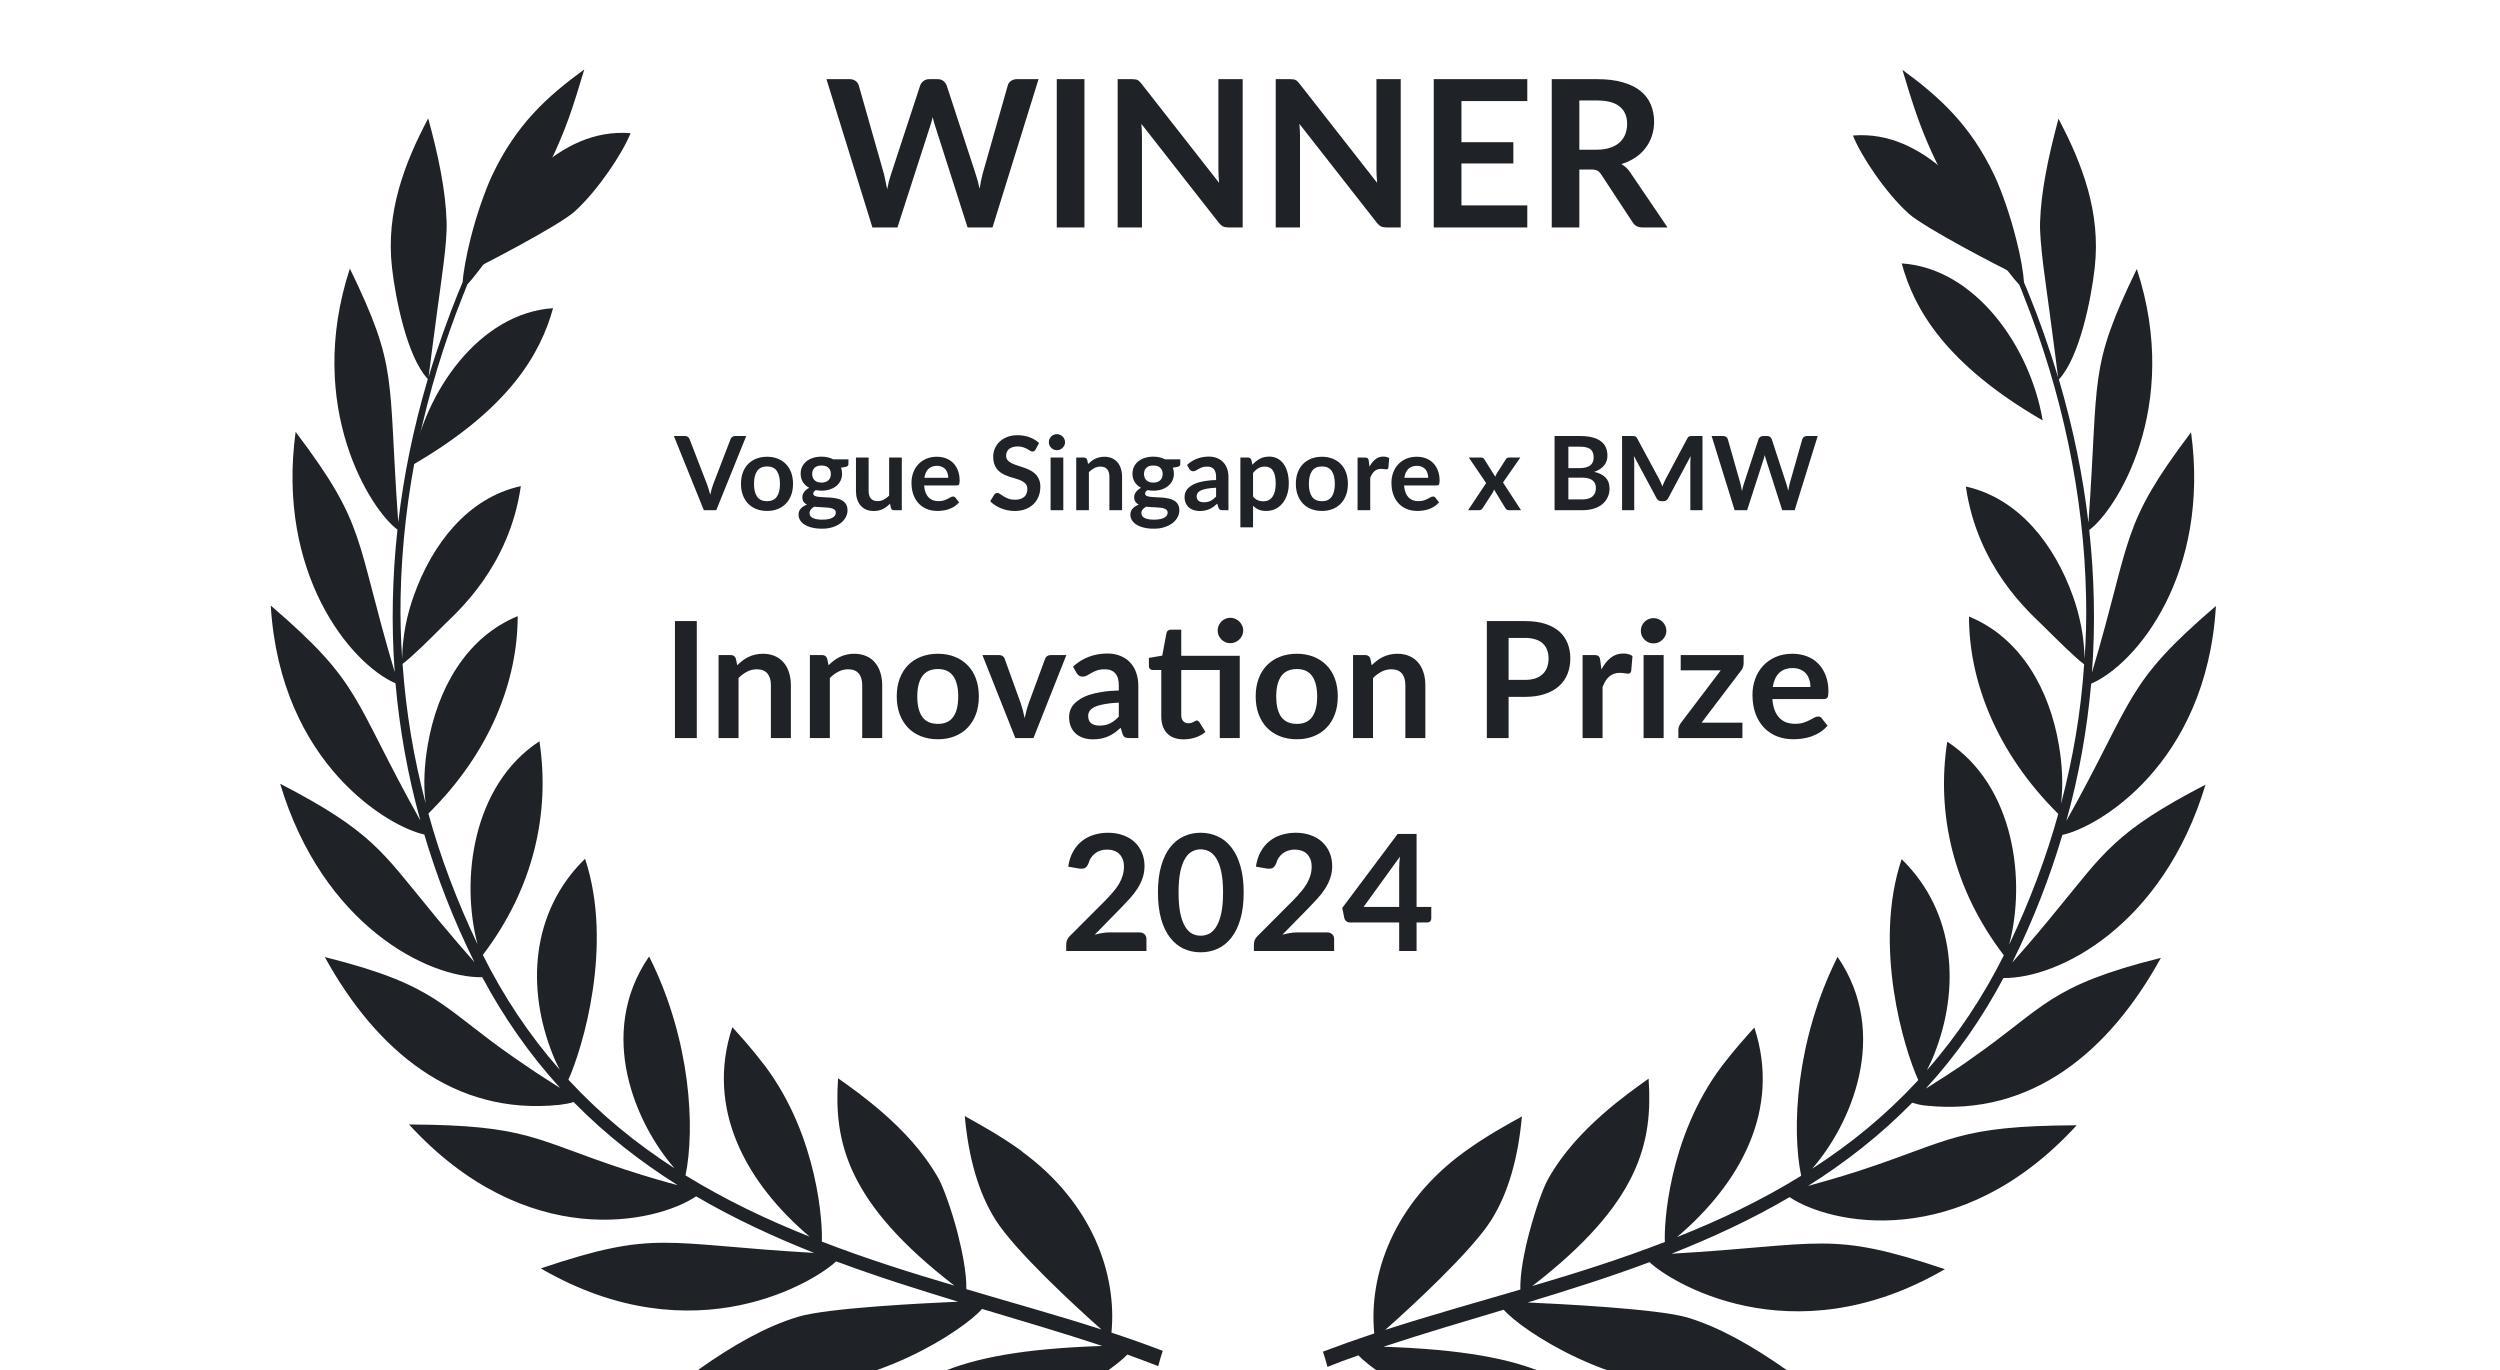
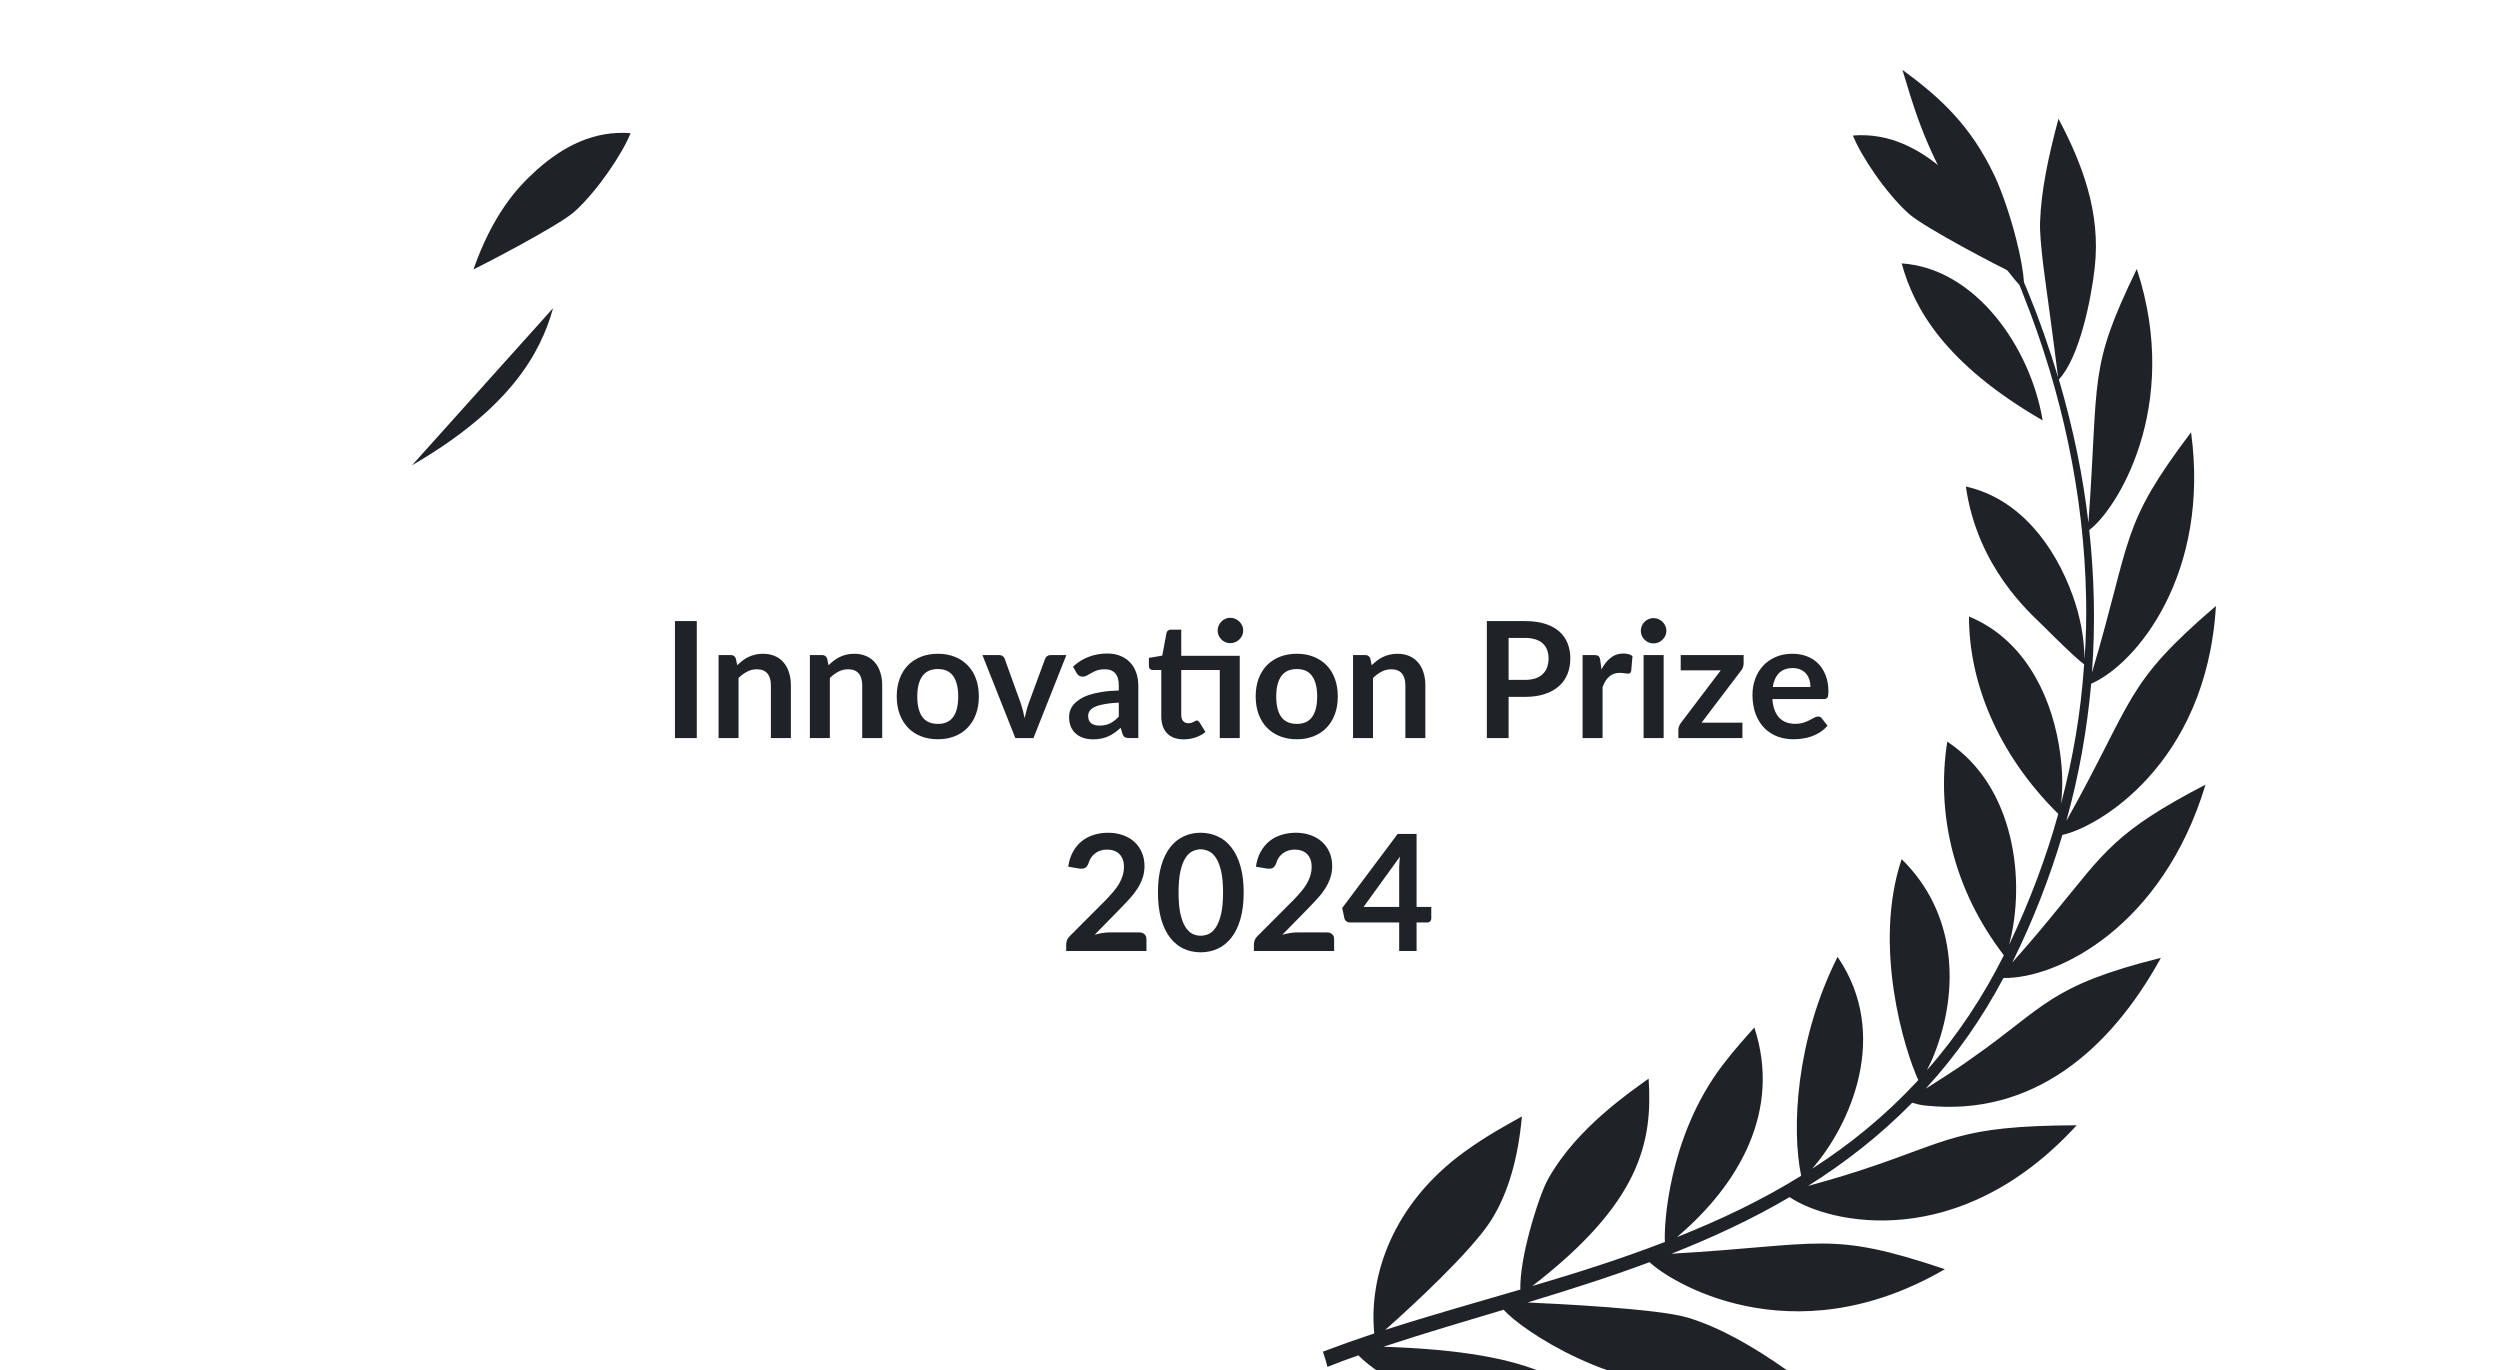
<svg xmlns="http://www.w3.org/2000/svg" width="270" height="148" viewBox="0 0 270 148" fill="none">
  <g clip-path="url(#clip0_19566_617)">
-     <path d="M110.413 124.362C107.918 122.564 105.612 121.338 104.195 120.534C104.597 124.975 105.655 128.803 107.516 131.742C109.609 135.063 116.081 141.047 118.957 143.585C114.114 142.02 109.546 140.773 104.364 139.229C104.407 137.537 103.941 135.189 103.37 132.969C102.715 130.537 101.911 128.295 101.361 127.28C99.712 124.362 97.512 122.099 95.503 120.322C93.494 118.546 91.675 117.277 90.512 116.452C90.046 123.325 91.442 129.881 103.074 138.848C98.21 137.41 93.515 135.93 88.756 134.09C88.862 132.335 88.397 122.818 82.623 115.12C81.206 113.259 79.916 111.842 79.091 110.933C76.151 119.836 80.656 127.809 87.445 133.561C82.708 131.679 78.308 129.564 74.036 126.942C75.073 121.93 74.65 112.35 70.103 103.298C64.35 111.673 68.707 121.443 72.852 126.18C68.707 123.495 64.984 120.47 61.537 116.77C61.495 116.727 61.431 116.664 61.389 116.6C62.891 113.28 66.296 102.114 63.187 92.746C57.307 98.477 56.842 106.767 59.697 113.893C59.93 114.507 60.205 115.035 60.459 115.543C57.138 111.779 54.346 107.549 52.147 103.129C57.603 95.981 59.443 87.839 58.259 80.057C50.984 84.815 49.736 95.072 51.576 101.987C49.376 97.356 47.557 92.597 46.267 87.86C52.993 81.22 55.911 73.459 55.911 66.543C50.265 68.87 47.219 74.516 46.204 80.416C45.844 82.489 45.696 84.752 45.971 86.761C44.681 81.854 43.856 76.99 43.476 71.703C44.512 70.921 46.267 69.187 47.98 67.474C49.313 66.141 55.002 61.256 56.25 52.501C50.476 53.77 46.669 58.803 44.702 64.302C43.962 66.353 43.455 68.721 43.433 71.153C43.285 68.891 43.222 66.691 43.264 64.534C43.476 53.347 45.887 42.202 50.011 31.882C50.201 31.395 50.349 31.015 50.476 30.718C51.111 30.042 52.105 28.709 53.204 27.25C54.642 25.305 56.25 23.105 57.117 21.688C60.839 15.619 62.045 10.945 63.102 7.498C59.041 10.459 55.742 13.462 53.141 18.96C52.38 20.589 51.449 23.253 50.836 25.706C50.349 27.631 50.032 29.428 49.968 30.465C49.842 30.782 49.651 31.205 49.44 31.734C48.446 34.208 47.24 37.507 46.288 40.721C46.415 39.77 46.754 36.936 47.198 33.743C47.431 31.987 47.706 30.105 47.917 28.392C48.129 26.679 48.276 25.093 48.234 23.93C48.129 20.652 47.388 16.951 46.246 12.785C43.666 17.649 41.657 22.957 42.334 28.879C42.693 32.157 43.962 38.564 46.204 40.933C44.597 46.41 43.603 51.38 43.01 56.413C41.868 40.468 43.053 39.876 37.786 29.006C32.859 44.042 40.134 55.187 42.926 57.196C42.376 62.144 42.249 67.516 42.63 72.591C38.252 57.873 39.669 56.9 31.928 46.643C29.855 61.87 37.786 71.64 42.714 73.797C43.158 78.767 44.026 83.694 45.4 88.622C37.934 75.277 39.203 73.945 29.242 65.401C30.279 82.616 42.186 89.383 45.823 90.123C47.198 94.755 48.996 99.407 51.237 103.912C50.222 102.77 48.826 101.141 47.325 99.344C47.008 98.963 46.69 98.582 46.373 98.18C41.34 92.09 40.176 89.764 30.257 84.646C34.847 99.936 46.204 105.625 52.083 105.54C54.367 109.812 57.18 113.872 60.48 117.489C60.353 117.425 60.247 117.341 60.099 117.256C59.465 116.854 58.745 116.389 57.963 115.881C57.202 115.353 56.356 114.803 55.51 114.211C47.557 108.691 47.261 106.407 35.079 103.362C40.642 113.471 49.017 120.492 60.374 119.329C60.67 119.286 60.945 119.244 61.22 119.202C61.474 119.159 61.706 119.096 61.939 119.011C65.429 122.564 69.193 125.483 73.19 127.999C72.366 127.788 69.87 127.09 67.565 126.328C57.667 123.093 57.138 121.507 44.174 121.443C56.863 135.295 70.885 132.102 75.178 129.205C79.303 131.615 83.511 133.561 87.931 135.316C71.499 134.365 70.927 132.779 58.407 136.987C75.115 146.694 88.333 138.15 90.3 136.226C94.657 137.854 99.035 139.229 103.476 140.582C100.156 140.73 89.391 141.238 86.197 142.211C82.75 143.247 79.197 145.256 75.432 147.921C77.399 148.492 80.445 149.316 83.85 149.591C93.938 150.395 104.174 143.585 106.056 141.365C110.011 142.549 114.77 143.945 119.042 145.362C101.975 145.933 98.062 149.359 92.542 155.174C94.424 155.428 97.343 155.809 100.515 155.682C109.038 155.343 119.782 148.428 121.749 146.292C122.934 146.715 124.033 147.138 125.091 147.54C125.239 146.99 125.387 146.419 125.577 145.89C123.695 145.171 121.834 144.516 120.036 143.924C120.649 137.685 118.027 129.924 110.307 124.319L110.413 124.362Z" fill="#1F2226" />
    <path d="M238.304 84.689C228.385 89.807 227.222 92.133 222.189 98.224C221.871 98.625 221.554 99.006 221.237 99.387C219.757 101.184 218.34 102.813 217.324 103.955C219.566 99.429 221.364 94.797 222.739 90.166C226.376 89.426 238.304 82.68 239.32 65.444C229.358 73.988 230.627 75.32 223.162 88.665C224.536 83.737 225.403 78.788 225.848 73.84C230.796 71.683 238.706 61.912 236.634 46.686C228.893 56.943 230.31 57.916 225.932 72.635C226.313 67.559 226.186 62.187 225.636 57.239C228.428 55.23 235.703 44.085 230.775 29.049C225.509 39.919 226.694 40.511 225.551 56.456C224.959 51.423 223.965 46.474 222.358 40.976C224.6 38.607 225.869 32.2 226.228 28.922C226.905 22.979 224.896 17.692 222.316 12.828C221.195 16.994 220.433 20.695 220.328 23.973C220.285 25.136 220.454 26.722 220.645 28.435C220.856 30.148 221.131 32.03 221.364 33.786C221.808 36.979 222.146 39.813 222.273 40.764C221.322 37.55 220.137 34.23 219.122 31.777C218.911 31.248 218.741 30.825 218.593 30.508C218.53 29.471 218.234 27.674 217.726 25.749C217.113 23.296 216.182 20.632 215.421 19.003C212.82 13.505 209.499 10.502 205.46 7.541C206.517 10.967 207.723 15.641 211.445 21.731C212.312 23.148 213.919 25.326 215.358 27.293C216.436 28.752 217.451 30.085 218.086 30.762C218.213 31.058 218.382 31.459 218.551 31.925C222.654 42.245 225.086 53.39 225.298 64.577C225.34 66.713 225.298 68.934 225.128 71.196C225.107 68.764 224.6 66.396 223.86 64.344C221.893 58.867 218.086 53.834 212.312 52.544C213.56 61.299 219.249 66.184 220.581 67.517C222.316 69.23 224.05 70.964 225.086 71.746C224.727 77.033 223.881 81.897 222.591 86.804C222.844 84.773 222.717 82.532 222.358 80.459C221.364 74.559 218.297 68.891 212.65 66.586C212.65 73.501 215.59 81.263 222.294 87.903C220.983 92.64 219.186 97.399 216.986 102.03C218.826 95.115 217.578 84.858 210.303 80.1C209.097 87.882 210.958 96.045 216.415 103.172C214.194 107.613 211.424 111.822 208.103 115.586C208.357 115.078 208.632 114.55 208.865 113.936C211.72 106.81 211.233 98.498 205.375 92.788C202.245 102.157 205.65 113.323 207.173 116.643C207.13 116.686 207.067 116.749 207.025 116.813C203.577 120.513 199.876 123.538 195.71 126.223C199.855 121.486 204.191 111.716 198.459 103.341C193.912 112.393 193.489 121.973 194.525 126.985C190.253 129.628 185.854 131.722 181.117 133.604C187.906 127.852 192.389 119.879 189.471 110.976C188.646 111.885 187.356 113.302 185.939 115.163C180.165 122.861 179.7 132.356 179.806 134.133C175.047 135.973 170.352 137.453 165.487 138.891C177.12 129.924 178.515 123.368 178.05 116.495C176.908 117.32 175.068 118.589 173.059 120.365C171.05 122.142 168.85 124.405 167.201 127.323C166.63 128.338 165.847 130.58 165.191 133.012C164.599 135.211 164.155 137.58 164.197 139.272C159.016 140.794 154.448 142.063 149.604 143.628C152.481 141.09 158.952 135.106 161.046 131.785C162.907 128.846 163.965 125.018 164.367 120.577C162.928 121.381 160.623 122.607 158.149 124.405C150.429 130.009 147.807 137.77 148.42 144.009C146.643 144.601 144.782 145.257 142.879 145.976C143.069 146.525 143.217 147.075 143.365 147.625C144.423 147.202 145.523 146.779 146.707 146.377C148.674 148.513 159.439 155.429 167.941 155.767C171.113 155.894 174.032 155.513 175.914 155.26C170.394 149.444 166.482 146.018 149.414 145.447C153.686 144.03 158.445 142.634 162.4 141.45C164.303 143.67 174.539 150.48 184.606 149.676C188.011 149.423 191.057 148.577 193.024 148.006C189.238 145.341 185.685 143.332 182.259 142.296C179.065 141.344 168.3 140.816 164.98 140.667C169.421 139.314 173.799 137.939 178.156 136.311C180.102 138.235 193.341 146.779 210.049 137.072C197.508 132.864 196.936 134.45 180.525 135.402C184.945 133.646 189.175 131.701 193.278 129.29C197.571 132.187 211.593 135.38 224.283 121.529C211.297 121.592 210.789 123.178 200.891 126.414C198.586 127.175 196.069 127.852 195.266 128.084C199.263 125.568 203.027 122.649 206.517 119.097C206.729 119.16 206.982 119.223 207.236 119.287C207.49 119.35 207.786 119.393 208.082 119.414C219.418 120.577 227.814 113.577 233.377 103.447C221.195 106.492 220.899 108.755 212.946 114.296C212.122 114.909 211.255 115.459 210.493 115.967C209.711 116.474 208.992 116.939 208.357 117.341C208.23 117.426 208.103 117.489 207.976 117.574C211.297 113.958 214.11 109.897 216.373 105.625C222.252 105.71 233.588 100.042 238.199 84.731L238.304 84.689Z" fill="#1F2226" />
-     <path d="M44.504 50.244C55.057 44.132 58.378 38.168 59.731 33.283C51.779 33.812 45.836 42.313 44.504 50.244Z" fill="#1F2226" />
+     <path d="M44.504 50.244C55.057 44.132 58.378 38.168 59.731 33.283Z" fill="#1F2226" />
    <path d="M68.073 14.38C64.203 14.084 60.883 15.754 57.964 18.355C56.864 19.349 55.701 20.512 54.538 22.204C53.375 23.896 52.19 26.074 51.133 29.099C51.852 28.76 60.291 24.425 62.067 22.839C64.541 20.597 67.227 16.579 68.094 14.401L68.073 14.38Z" fill="#1F2226" />
    <path d="M220.61 45.408C219.278 37.456 213.335 28.976 205.383 28.447C206.715 33.332 210.057 39.296 220.61 45.408Z" fill="#1F2226" />
    <path d="M210.227 18.614C207.308 16.012 203.988 14.32 200.117 14.638C200.984 16.837 203.67 20.855 206.145 23.076C207.921 24.662 216.339 28.997 217.079 29.336C216.021 26.333 214.837 24.133 213.674 22.441C212.49 20.75 211.347 19.586 210.248 18.592L210.227 18.614Z" fill="#1F2226" />
-     <path d="M112.164 8.548L107.191 24.564H104.499L100.999 13.621C100.903 13.355 100.814 13.03 100.733 12.646C100.689 12.831 100.644 13.004 100.6 13.167C100.556 13.329 100.508 13.48 100.456 13.621L96.922 24.564H94.22L89.257 8.548H91.75C92.008 8.548 92.222 8.61 92.392 8.736C92.569 8.854 92.688 9.017 92.747 9.223L95.472 18.805C95.531 19.041 95.586 19.299 95.638 19.58C95.697 19.853 95.756 20.141 95.815 20.444C95.874 20.134 95.937 19.842 96.003 19.569C96.077 19.296 96.155 19.041 96.236 18.805L99.382 9.223C99.441 9.054 99.555 8.898 99.725 8.758C99.902 8.618 100.116 8.548 100.367 8.548H101.242C101.501 8.548 101.711 8.61 101.874 8.736C102.036 8.862 102.158 9.024 102.239 9.223L105.374 18.805C105.529 19.262 105.669 19.79 105.795 20.389C105.891 19.805 105.998 19.277 106.116 18.805L108.841 9.223C108.885 9.039 108.996 8.88 109.173 8.747C109.358 8.614 109.576 8.548 109.827 8.548H112.164ZM117.121 24.564H114.131V8.548H117.121V24.564ZM134.21 8.548V24.564H132.681C132.445 24.564 132.246 24.527 132.083 24.454C131.928 24.372 131.777 24.239 131.629 24.055L123.266 13.377C123.31 13.864 123.333 14.315 123.333 14.728V24.564H120.707V8.548H122.269C122.395 8.548 122.502 8.555 122.59 8.57C122.686 8.577 122.768 8.599 122.834 8.636C122.908 8.666 122.978 8.714 123.045 8.78C123.111 8.839 123.185 8.921 123.266 9.024L131.662 19.746C131.64 19.488 131.622 19.233 131.607 18.982C131.592 18.731 131.585 18.498 131.585 18.284V8.548H134.21ZM151.279 8.548V24.564H149.75C149.514 24.564 149.315 24.527 149.152 24.454C148.997 24.372 148.846 24.239 148.698 24.055L140.335 13.377C140.38 13.864 140.402 14.315 140.402 14.728V24.564H137.777V8.548H139.338C139.464 8.548 139.571 8.555 139.66 8.57C139.756 8.577 139.837 8.599 139.903 8.636C139.977 8.666 140.047 8.714 140.114 8.78C140.18 8.839 140.254 8.921 140.335 9.024L148.731 19.746C148.709 19.488 148.691 19.233 148.676 18.982C148.661 18.731 148.654 18.498 148.654 18.284V8.548H151.279ZM157.837 10.918V15.36H163.441V17.653H157.837V22.183H164.948V24.564H154.846V8.548H164.948V10.918H157.837ZM172.429 16.168C172.99 16.168 173.477 16.098 173.891 15.958C174.312 15.818 174.655 15.626 174.921 15.382C175.194 15.131 175.397 14.835 175.53 14.496C175.663 14.156 175.73 13.783 175.73 13.377C175.73 12.565 175.46 11.941 174.921 11.505C174.389 11.069 173.573 10.852 172.473 10.852H170.568V16.168H172.429ZM180.094 24.564H177.402C176.893 24.564 176.523 24.365 176.295 23.966L172.927 18.838C172.802 18.646 172.661 18.509 172.506 18.428C172.359 18.347 172.137 18.306 171.842 18.306H170.568V24.564H167.588V8.548H172.473C173.559 8.548 174.489 8.662 175.264 8.891C176.047 9.113 176.686 9.426 177.181 9.833C177.683 10.239 178.052 10.726 178.288 11.295C178.525 11.856 178.643 12.476 178.643 13.156C178.643 13.695 178.562 14.204 178.399 14.684C178.244 15.164 178.015 15.6 177.712 15.991C177.417 16.383 177.048 16.726 176.605 17.021C176.169 17.317 175.671 17.549 175.109 17.719C175.301 17.83 175.479 17.963 175.641 18.118C175.803 18.266 175.951 18.443 176.084 18.649L180.094 24.564Z" fill="#1F2226" />
-     <path d="M80.593 47.091L77.359 55.1H76.013L72.779 47.091H73.975C74.104 47.091 74.21 47.123 74.291 47.185C74.372 47.248 74.433 47.329 74.474 47.429L76.362 52.314C76.425 52.473 76.484 52.648 76.539 52.84C76.599 53.028 76.654 53.226 76.706 53.433C76.75 53.226 76.798 53.028 76.85 52.84C76.901 52.648 76.959 52.473 77.021 52.314L78.899 47.429C78.928 47.344 78.986 47.267 79.07 47.197C79.159 47.126 79.266 47.091 79.392 47.091H80.593ZM82.845 49.329C83.266 49.329 83.648 49.397 83.991 49.534C84.338 49.67 84.633 49.864 84.877 50.115C85.124 50.366 85.315 50.673 85.448 51.035C85.581 51.396 85.647 51.801 85.647 52.247C85.647 52.698 85.581 53.104 85.448 53.466C85.315 53.828 85.124 54.136 84.877 54.391C84.633 54.645 84.338 54.841 83.991 54.978C83.648 55.114 83.266 55.183 82.845 55.183C82.42 55.183 82.034 55.114 81.687 54.978C81.34 54.841 81.043 54.645 80.795 54.391C80.552 54.136 80.362 53.828 80.225 53.466C80.092 53.104 80.026 52.698 80.026 52.247C80.026 51.801 80.092 51.396 80.225 51.035C80.362 50.673 80.552 50.366 80.795 50.115C81.043 49.864 81.34 49.67 81.687 49.534C82.034 49.397 82.42 49.329 82.845 49.329ZM82.845 54.13C83.317 54.13 83.666 53.972 83.891 53.654C84.12 53.337 84.235 52.871 84.235 52.258C84.235 51.646 84.12 51.178 83.891 50.857C83.666 50.536 83.317 50.375 82.845 50.375C82.365 50.375 82.008 50.538 81.776 50.863C81.547 51.184 81.432 51.649 81.432 52.258C81.432 52.868 81.547 53.333 81.776 53.654C82.008 53.972 82.365 54.13 82.845 54.13ZM88.724 52.12C88.894 52.12 89.042 52.098 89.167 52.053C89.293 52.005 89.396 51.941 89.477 51.86C89.562 51.779 89.625 51.681 89.666 51.566C89.71 51.452 89.732 51.326 89.732 51.19C89.732 50.909 89.647 50.687 89.477 50.525C89.311 50.359 89.06 50.276 88.724 50.276C88.388 50.276 88.135 50.359 87.965 50.525C87.799 50.687 87.716 50.909 87.716 51.19C87.716 51.322 87.737 51.446 87.777 51.561C87.821 51.675 87.884 51.775 87.965 51.86C88.05 51.941 88.156 52.005 88.281 52.053C88.41 52.098 88.558 52.12 88.724 52.12ZM90.269 55.354C90.269 55.244 90.236 55.153 90.17 55.083C90.103 55.013 90.013 54.959 89.898 54.922C89.784 54.882 89.649 54.852 89.494 54.834C89.343 54.815 89.18 54.802 89.007 54.795C88.837 54.784 88.66 54.775 88.475 54.767C88.294 54.76 88.117 54.745 87.943 54.723C87.792 54.808 87.668 54.908 87.572 55.022C87.48 55.136 87.434 55.27 87.434 55.421C87.434 55.52 87.458 55.613 87.506 55.698C87.558 55.786 87.637 55.862 87.744 55.925C87.855 55.988 87.997 56.036 88.17 56.069C88.344 56.106 88.556 56.124 88.807 56.124C89.062 56.124 89.282 56.104 89.466 56.063C89.651 56.026 89.802 55.973 89.921 55.903C90.042 55.836 90.131 55.755 90.186 55.659C90.242 55.567 90.269 55.465 90.269 55.354ZM91.632 49.611V50.121C91.632 50.283 91.534 50.383 91.338 50.42L90.829 50.514C90.906 50.71 90.945 50.924 90.945 51.156C90.945 51.437 90.888 51.692 90.773 51.921C90.663 52.146 90.507 52.338 90.308 52.497C90.109 52.655 89.873 52.779 89.599 52.868C89.33 52.953 89.038 52.995 88.724 52.995C88.613 52.995 88.506 52.989 88.403 52.978C88.3 52.967 88.198 52.953 88.098 52.934C87.921 53.041 87.832 53.161 87.832 53.294C87.832 53.409 87.884 53.493 87.988 53.549C88.095 53.601 88.235 53.638 88.409 53.66C88.582 53.682 88.78 53.697 89.001 53.704C89.223 53.708 89.45 53.719 89.682 53.737C89.915 53.756 90.142 53.789 90.364 53.837C90.585 53.881 90.783 53.953 90.956 54.053C91.13 54.153 91.268 54.289 91.371 54.463C91.479 54.633 91.532 54.852 91.532 55.122C91.532 55.373 91.469 55.617 91.344 55.853C91.222 56.089 91.043 56.3 90.807 56.484C90.574 56.669 90.286 56.816 89.943 56.927C89.603 57.042 89.215 57.099 88.78 57.099C88.351 57.099 87.978 57.056 87.661 56.972C87.343 56.89 87.079 56.78 86.869 56.639C86.658 56.503 86.501 56.344 86.398 56.163C86.295 55.982 86.243 55.794 86.243 55.598C86.243 55.332 86.322 55.111 86.481 54.934C86.644 54.752 86.865 54.608 87.146 54.502C86.994 54.424 86.874 54.321 86.786 54.191C86.697 54.062 86.653 53.892 86.653 53.682C86.653 53.597 86.668 53.51 86.697 53.422C86.73 53.329 86.777 53.239 86.836 53.15C86.898 53.062 86.976 52.978 87.068 52.901C87.16 52.82 87.269 52.748 87.395 52.685C87.107 52.53 86.88 52.323 86.714 52.065C86.551 51.806 86.47 51.503 86.47 51.156C86.47 50.876 86.525 50.623 86.636 50.398C86.751 50.169 86.908 49.975 87.107 49.816C87.31 49.654 87.548 49.53 87.821 49.445C88.098 49.36 88.399 49.318 88.724 49.318C88.968 49.318 89.197 49.343 89.411 49.395C89.625 49.443 89.821 49.515 89.998 49.611H91.632ZM97.395 49.417V55.1H96.559C96.378 55.1 96.263 55.017 96.216 54.85L96.121 54.396C95.889 54.633 95.632 54.825 95.352 54.972C95.071 55.116 94.74 55.188 94.36 55.188C94.05 55.188 93.775 55.136 93.535 55.033C93.299 54.926 93.099 54.776 92.937 54.584C92.774 54.393 92.651 54.166 92.566 53.903C92.485 53.638 92.444 53.346 92.444 53.028V49.417H93.812V53.028C93.812 53.375 93.891 53.645 94.05 53.837C94.213 54.025 94.454 54.119 94.776 54.119C95.012 54.119 95.233 54.068 95.44 53.964C95.647 53.857 95.843 53.711 96.027 53.527V49.417H97.395ZM102.412 51.605C102.412 51.428 102.387 51.262 102.335 51.106C102.287 50.948 102.213 50.809 102.113 50.691C102.014 50.573 101.886 50.481 101.731 50.414C101.58 50.344 101.403 50.309 101.199 50.309C100.804 50.309 100.492 50.422 100.264 50.647C100.038 50.872 99.894 51.191 99.832 51.605H102.412ZM99.804 52.43C99.826 52.722 99.878 52.975 99.959 53.189C100.04 53.399 100.147 53.575 100.28 53.715C100.413 53.852 100.57 53.955 100.751 54.025C100.935 54.092 101.139 54.125 101.36 54.125C101.582 54.125 101.772 54.099 101.931 54.047C102.093 53.996 102.233 53.938 102.351 53.876C102.473 53.813 102.579 53.756 102.667 53.704C102.759 53.652 102.848 53.626 102.933 53.626C103.047 53.626 103.132 53.669 103.188 53.754L103.581 54.252C103.43 54.429 103.26 54.579 103.071 54.701C102.883 54.819 102.686 54.915 102.479 54.989C102.276 55.059 102.067 55.109 101.853 55.138C101.643 55.168 101.438 55.183 101.238 55.183C100.843 55.183 100.476 55.118 100.136 54.989C99.796 54.856 99.501 54.662 99.25 54.407C98.999 54.149 98.801 53.831 98.657 53.455C98.513 53.074 98.441 52.635 98.441 52.137C98.441 51.749 98.504 51.385 98.63 51.046C98.755 50.702 98.934 50.405 99.167 50.154C99.403 49.899 99.689 49.698 100.025 49.55C100.365 49.403 100.747 49.329 101.172 49.329C101.53 49.329 101.86 49.386 102.163 49.5C102.466 49.615 102.726 49.783 102.944 50.004C103.162 50.222 103.332 50.492 103.454 50.813C103.579 51.13 103.642 51.494 103.642 51.904C103.642 52.111 103.62 52.251 103.575 52.325C103.531 52.395 103.446 52.43 103.321 52.43H99.804ZM111.842 48.548C111.798 48.625 111.75 48.683 111.698 48.719C111.65 48.753 111.589 48.769 111.516 48.769C111.438 48.769 111.353 48.742 111.261 48.686C111.172 48.627 111.065 48.563 110.94 48.492C110.814 48.422 110.666 48.359 110.497 48.304C110.33 48.245 110.133 48.215 109.904 48.215C109.697 48.215 109.516 48.241 109.361 48.293C109.206 48.341 109.075 48.409 108.968 48.498C108.865 48.587 108.787 48.694 108.735 48.819C108.684 48.941 108.658 49.076 108.658 49.224C108.658 49.412 108.71 49.569 108.813 49.694C108.92 49.82 109.06 49.927 109.234 50.015C109.407 50.104 109.605 50.183 109.826 50.254C110.048 50.324 110.275 50.399 110.508 50.481C110.74 50.558 110.967 50.651 111.189 50.758C111.41 50.861 111.608 50.994 111.781 51.156C111.955 51.315 112.093 51.511 112.197 51.743C112.304 51.976 112.357 52.258 112.357 52.591C112.357 52.953 112.295 53.292 112.169 53.61C112.047 53.924 111.866 54.199 111.626 54.435C111.39 54.668 111.1 54.852 110.757 54.989C110.413 55.122 110.02 55.188 109.577 55.188C109.322 55.188 109.071 55.162 108.824 55.111C108.577 55.063 108.338 54.992 108.11 54.9C107.884 54.808 107.672 54.697 107.473 54.568C107.273 54.439 107.096 54.295 106.941 54.136L107.378 53.422C107.415 53.37 107.463 53.327 107.522 53.294C107.582 53.257 107.644 53.239 107.711 53.239C107.803 53.239 107.903 53.278 108.01 53.355C108.117 53.429 108.244 53.512 108.392 53.604C108.54 53.697 108.711 53.782 108.907 53.859C109.106 53.933 109.345 53.97 109.622 53.97C110.046 53.97 110.375 53.87 110.607 53.671C110.84 53.468 110.956 53.178 110.956 52.801C110.956 52.591 110.903 52.419 110.796 52.286C110.692 52.153 110.554 52.042 110.38 51.954C110.207 51.861 110.009 51.784 109.788 51.721C109.566 51.658 109.341 51.59 109.112 51.516C108.883 51.443 108.658 51.354 108.436 51.251C108.215 51.147 108.017 51.012 107.844 50.846C107.67 50.68 107.53 50.473 107.423 50.226C107.319 49.975 107.268 49.666 107.268 49.301C107.268 49.009 107.325 48.725 107.439 48.448C107.558 48.171 107.727 47.926 107.949 47.712C108.17 47.497 108.444 47.326 108.769 47.197C109.094 47.067 109.466 47.003 109.887 47.003C110.36 47.003 110.796 47.077 111.194 47.224C111.593 47.372 111.933 47.579 112.213 47.844L111.842 48.548ZM114.837 49.417V55.1H113.464V49.417H114.837ZM115.025 47.761C115.025 47.88 115.001 47.99 114.953 48.094C114.906 48.197 114.841 48.288 114.76 48.365C114.682 48.443 114.59 48.505 114.483 48.553C114.376 48.598 114.261 48.62 114.139 48.62C114.021 48.62 113.909 48.598 113.802 48.553C113.698 48.505 113.608 48.443 113.53 48.365C113.453 48.288 113.39 48.197 113.342 48.094C113.298 47.99 113.275 47.88 113.275 47.761C113.275 47.639 113.298 47.525 113.342 47.418C113.39 47.311 113.453 47.219 113.53 47.141C113.608 47.063 113.698 47.003 113.802 46.958C113.909 46.91 114.021 46.886 114.139 46.886C114.261 46.886 114.376 46.91 114.483 46.958C114.59 47.003 114.682 47.063 114.76 47.141C114.841 47.219 114.906 47.311 114.953 47.418C115.001 47.525 115.025 47.639 115.025 47.761ZM117.511 50.115C117.626 50.001 117.746 49.895 117.871 49.8C118 49.7 118.135 49.617 118.275 49.55C118.419 49.48 118.573 49.426 118.735 49.39C118.898 49.349 119.075 49.329 119.267 49.329C119.577 49.329 119.852 49.382 120.092 49.489C120.332 49.593 120.531 49.74 120.69 49.932C120.853 50.121 120.974 50.348 121.056 50.614C121.141 50.876 121.183 51.166 121.183 51.483V55.1H119.815V51.483C119.815 51.136 119.736 50.868 119.577 50.68C119.418 50.488 119.176 50.392 118.851 50.392C118.615 50.392 118.394 50.446 118.187 50.553C117.98 50.66 117.784 50.806 117.6 50.99V55.1H116.232V49.417H117.068C117.245 49.417 117.362 49.5 117.417 49.666L117.511 50.115ZM124.561 52.12C124.731 52.12 124.878 52.098 125.004 52.053C125.129 52.005 125.233 51.941 125.314 51.86C125.399 51.779 125.462 51.681 125.502 51.566C125.547 51.452 125.569 51.326 125.569 51.19C125.569 50.909 125.484 50.687 125.314 50.525C125.148 50.359 124.897 50.276 124.561 50.276C124.225 50.276 123.972 50.359 123.802 50.525C123.636 50.687 123.553 50.909 123.553 51.19C123.553 51.322 123.573 51.446 123.614 51.561C123.658 51.675 123.721 51.775 123.802 51.86C123.887 51.941 123.992 52.005 124.118 52.053C124.247 52.098 124.395 52.12 124.561 52.12ZM126.106 55.354C126.106 55.244 126.073 55.153 126.006 55.083C125.94 55.013 125.849 54.959 125.735 54.922C125.621 54.882 125.486 54.852 125.331 54.834C125.179 54.815 125.017 54.802 124.843 54.795C124.674 54.784 124.496 54.775 124.312 54.767C124.131 54.76 123.954 54.745 123.78 54.723C123.629 54.808 123.505 54.908 123.409 55.022C123.317 55.136 123.27 55.27 123.27 55.421C123.27 55.52 123.294 55.613 123.342 55.698C123.394 55.786 123.474 55.862 123.581 55.925C123.691 55.988 123.834 56.036 124.007 56.069C124.181 56.106 124.393 56.124 124.644 56.124C124.899 56.124 125.118 56.104 125.303 56.063C125.488 56.026 125.639 55.973 125.757 55.903C125.879 55.836 125.968 55.755 126.023 55.659C126.078 55.567 126.106 55.465 126.106 55.354ZM127.469 49.611V50.121C127.469 50.283 127.371 50.383 127.175 50.42L126.665 50.514C126.743 50.71 126.782 50.924 126.782 51.156C126.782 51.437 126.725 51.692 126.61 51.921C126.499 52.146 126.344 52.338 126.145 52.497C125.945 52.655 125.709 52.779 125.436 52.868C125.166 52.953 124.875 52.995 124.561 52.995C124.45 52.995 124.343 52.989 124.24 52.978C124.136 52.967 124.035 52.953 123.935 52.934C123.758 53.041 123.669 53.161 123.669 53.294C123.669 53.409 123.721 53.493 123.824 53.549C123.931 53.601 124.072 53.638 124.245 53.66C124.419 53.682 124.616 53.697 124.838 53.704C125.059 53.708 125.286 53.719 125.519 53.737C125.752 53.756 125.979 53.789 126.2 53.837C126.422 53.881 126.619 53.953 126.793 54.053C126.966 54.153 127.105 54.289 127.208 54.463C127.315 54.633 127.369 54.852 127.369 55.122C127.369 55.373 127.306 55.617 127.181 55.853C127.059 56.089 126.88 56.3 126.643 56.484C126.411 56.669 126.123 56.816 125.779 56.927C125.44 57.042 125.052 57.099 124.616 57.099C124.188 57.099 123.815 57.056 123.498 56.972C123.18 56.89 122.916 56.78 122.706 56.639C122.495 56.503 122.338 56.344 122.235 56.163C122.131 55.982 122.08 55.794 122.08 55.598C122.08 55.332 122.159 55.111 122.318 54.934C122.48 54.752 122.702 54.608 122.982 54.502C122.831 54.424 122.711 54.321 122.622 54.191C122.534 54.062 122.49 53.892 122.49 53.682C122.49 53.597 122.504 53.51 122.534 53.422C122.567 53.329 122.613 53.239 122.672 53.15C122.735 53.062 122.813 52.978 122.905 52.901C122.997 52.82 123.106 52.748 123.232 52.685C122.944 52.53 122.717 52.323 122.55 52.065C122.388 51.806 122.307 51.503 122.307 51.156C122.307 50.876 122.362 50.623 122.473 50.398C122.587 50.169 122.744 49.975 122.944 49.816C123.147 49.654 123.385 49.53 123.658 49.445C123.935 49.36 124.236 49.318 124.561 49.318C124.805 49.318 125.033 49.343 125.248 49.395C125.462 49.443 125.657 49.515 125.835 49.611H127.469ZM131.338 52.674C130.943 52.692 130.61 52.727 130.341 52.779C130.071 52.827 129.855 52.89 129.693 52.967C129.53 53.045 129.414 53.135 129.344 53.239C129.274 53.342 129.239 53.455 129.239 53.577C129.239 53.817 129.309 53.988 129.449 54.092C129.593 54.195 129.78 54.247 130.009 54.247C130.289 54.247 130.531 54.197 130.734 54.097C130.941 53.994 131.142 53.839 131.338 53.632V52.674ZM128.203 50.209C128.857 49.611 129.643 49.312 130.562 49.312C130.895 49.312 131.192 49.367 131.454 49.478C131.716 49.585 131.938 49.737 132.119 49.932C132.3 50.124 132.436 50.355 132.529 50.625C132.625 50.894 132.673 51.19 132.673 51.511V55.1H132.052C131.923 55.1 131.823 55.081 131.753 55.044C131.683 55.004 131.628 54.924 131.587 54.806L131.465 54.396C131.321 54.526 131.181 54.64 131.044 54.74C130.908 54.836 130.765 54.917 130.618 54.983C130.47 55.05 130.311 55.1 130.142 55.133C129.975 55.17 129.791 55.188 129.588 55.188C129.348 55.188 129.126 55.157 128.923 55.094C128.72 55.028 128.545 54.93 128.397 54.8C128.249 54.671 128.135 54.511 128.054 54.319C127.972 54.127 127.932 53.903 127.932 53.649C127.932 53.505 127.956 53.362 128.004 53.222C128.052 53.078 128.129 52.941 128.236 52.812C128.347 52.683 128.489 52.561 128.663 52.447C128.836 52.332 129.049 52.233 129.3 52.148C129.554 52.063 129.85 51.995 130.186 51.943C130.522 51.887 130.906 51.854 131.338 51.843V51.511C131.338 51.13 131.257 50.85 131.094 50.669C130.932 50.484 130.697 50.392 130.391 50.392C130.169 50.392 129.985 50.418 129.837 50.47C129.693 50.521 129.566 50.58 129.455 50.647C129.344 50.71 129.242 50.767 129.15 50.819C129.062 50.87 128.962 50.896 128.851 50.896C128.755 50.896 128.674 50.872 128.607 50.824C128.541 50.772 128.487 50.713 128.447 50.647L128.203 50.209ZM135.329 53.626C135.484 53.815 135.652 53.948 135.833 54.025C136.017 54.103 136.217 54.142 136.431 54.142C136.638 54.142 136.824 54.103 136.99 54.025C137.156 53.948 137.297 53.83 137.411 53.671C137.529 53.512 137.62 53.313 137.683 53.073C137.745 52.829 137.777 52.543 137.777 52.214C137.777 51.882 137.749 51.601 137.694 51.372C137.642 51.14 137.566 50.951 137.467 50.807C137.367 50.663 137.245 50.558 137.101 50.492C136.961 50.425 136.8 50.392 136.619 50.392C136.335 50.392 136.093 50.453 135.894 50.575C135.694 50.693 135.506 50.861 135.329 51.079V53.626ZM135.257 50.193C135.489 49.931 135.753 49.718 136.049 49.556C136.344 49.393 136.691 49.312 137.09 49.312C137.4 49.312 137.683 49.377 137.937 49.506C138.196 49.635 138.417 49.824 138.602 50.071C138.79 50.315 138.934 50.617 139.034 50.979C139.137 51.337 139.189 51.749 139.189 52.214C139.189 52.639 139.132 53.032 139.017 53.394C138.903 53.756 138.739 54.069 138.524 54.335C138.314 54.601 138.057 54.81 137.755 54.961C137.456 55.109 137.12 55.183 136.747 55.183C136.429 55.183 136.158 55.135 135.933 55.039C135.707 54.939 135.506 54.802 135.329 54.629V56.955H133.961V49.417H134.797C134.974 49.417 135.091 49.5 135.146 49.666L135.257 50.193ZM142.771 49.329C143.192 49.329 143.574 49.397 143.917 49.534C144.264 49.67 144.56 49.864 144.803 50.115C145.051 50.366 145.241 50.673 145.374 51.035C145.507 51.396 145.573 51.801 145.573 52.247C145.573 52.698 145.507 53.104 145.374 53.466C145.241 53.828 145.051 54.136 144.803 54.391C144.56 54.645 144.264 54.841 143.917 54.978C143.574 55.114 143.192 55.183 142.771 55.183C142.346 55.183 141.96 55.114 141.613 54.978C141.266 54.841 140.969 54.645 140.722 54.391C140.478 54.136 140.288 53.828 140.151 53.466C140.018 53.104 139.952 52.698 139.952 52.247C139.952 51.801 140.018 51.396 140.151 51.035C140.288 50.673 140.478 50.366 140.722 50.115C140.969 49.864 141.266 49.67 141.613 49.534C141.96 49.397 142.346 49.329 142.771 49.329ZM142.771 54.13C143.243 54.13 143.592 53.972 143.817 53.654C144.046 53.337 144.161 52.871 144.161 52.258C144.161 51.646 144.046 51.178 143.817 50.857C143.592 50.536 143.243 50.375 142.771 50.375C142.291 50.375 141.934 50.538 141.702 50.863C141.473 51.184 141.358 51.649 141.358 52.258C141.358 52.868 141.473 53.333 141.702 53.654C141.934 53.972 142.291 54.13 142.771 54.13ZM147.907 50.403C148.084 50.063 148.295 49.798 148.539 49.606C148.782 49.41 149.07 49.312 149.403 49.312C149.665 49.312 149.875 49.369 150.034 49.484L149.945 50.508C149.927 50.575 149.899 50.623 149.862 50.652C149.829 50.678 149.783 50.691 149.724 50.691C149.668 50.691 149.585 50.682 149.475 50.663C149.367 50.645 149.262 50.636 149.159 50.636C149.007 50.636 148.873 50.658 148.755 50.702C148.636 50.746 148.529 50.811 148.433 50.896C148.341 50.977 148.258 51.077 148.184 51.195C148.114 51.313 148.047 51.448 147.985 51.599V55.1H146.617V49.417H147.42C147.56 49.417 147.658 49.443 147.713 49.495C147.769 49.543 147.806 49.632 147.824 49.761L147.907 50.403ZM154.247 51.605C154.247 51.428 154.222 51.262 154.17 51.106C154.122 50.948 154.048 50.809 153.948 50.691C153.849 50.573 153.721 50.481 153.566 50.414C153.415 50.344 153.238 50.309 153.035 50.309C152.639 50.309 152.327 50.422 152.099 50.647C151.873 50.872 151.729 51.191 151.667 51.605H154.247ZM151.639 52.43C151.661 52.722 151.713 52.975 151.794 53.189C151.875 53.399 151.982 53.575 152.115 53.715C152.248 53.852 152.405 53.955 152.586 54.025C152.771 54.092 152.974 54.125 153.195 54.125C153.417 54.125 153.607 54.099 153.766 54.047C153.928 53.996 154.068 53.938 154.186 53.876C154.308 53.813 154.414 53.756 154.502 53.704C154.594 53.652 154.683 53.626 154.768 53.626C154.882 53.626 154.967 53.669 155.023 53.754L155.416 54.252C155.265 54.429 155.095 54.579 154.906 54.701C154.718 54.819 154.521 54.915 154.314 54.989C154.111 55.059 153.902 55.109 153.688 55.138C153.478 55.168 153.273 55.183 153.073 55.183C152.678 55.183 152.311 55.118 151.971 54.989C151.631 54.856 151.336 54.662 151.085 54.407C150.834 54.149 150.636 53.831 150.492 53.455C150.348 53.074 150.276 52.635 150.276 52.137C150.276 51.749 150.339 51.385 150.465 51.046C150.59 50.702 150.769 50.405 151.002 50.154C151.238 49.899 151.524 49.698 151.86 49.55C152.2 49.403 152.582 49.329 153.007 49.329C153.365 49.329 153.695 49.386 153.998 49.5C154.301 49.615 154.561 49.783 154.779 50.004C154.997 50.222 155.167 50.492 155.289 50.813C155.414 51.13 155.477 51.494 155.477 51.904C155.477 52.111 155.455 52.251 155.41 52.325C155.366 52.395 155.281 52.43 155.156 52.43H151.639ZM164.27 55.1H162.952C162.852 55.1 162.771 55.074 162.708 55.022C162.649 54.97 162.599 54.911 162.559 54.845L161.357 52.868C161.338 52.93 161.316 52.989 161.29 53.045C161.268 53.1 161.242 53.152 161.213 53.2L160.15 54.845C160.109 54.908 160.059 54.967 160 55.022C159.941 55.074 159.867 55.1 159.778 55.1H158.554L160.504 52.17L158.632 49.417H159.95C160.05 49.417 160.124 49.432 160.172 49.462C160.22 49.487 160.262 49.532 160.299 49.594L161.49 51.489C161.53 51.363 161.588 51.239 161.661 51.118L162.62 49.622C162.701 49.486 162.806 49.417 162.935 49.417H164.192L162.326 52.109L164.27 55.1ZM170.89 53.937C171.167 53.937 171.399 53.903 171.587 53.837C171.776 53.77 171.925 53.682 172.036 53.571C172.151 53.46 172.232 53.331 172.28 53.183C172.331 53.036 172.357 52.879 172.357 52.713C172.357 52.539 172.33 52.384 172.274 52.247C172.219 52.107 172.132 51.989 172.014 51.893C171.896 51.793 171.743 51.718 171.554 51.666C171.37 51.614 171.146 51.588 170.884 51.588H169.383V53.937H170.89ZM169.383 48.243V50.558H170.568C171.078 50.558 171.462 50.466 171.72 50.281C171.983 50.097 172.114 49.803 172.114 49.401C172.114 48.983 171.995 48.686 171.759 48.509C171.523 48.332 171.154 48.243 170.652 48.243H169.383ZM170.652 47.091C171.176 47.091 171.624 47.141 171.997 47.241C172.37 47.34 172.675 47.483 172.911 47.667C173.151 47.852 173.327 48.075 173.437 48.337C173.548 48.599 173.603 48.895 173.603 49.224C173.603 49.412 173.576 49.593 173.52 49.766C173.465 49.936 173.378 50.097 173.26 50.248C173.146 50.396 172.998 50.531 172.817 50.652C172.64 50.774 172.427 50.878 172.18 50.962C173.28 51.21 173.83 51.804 173.83 52.746C173.83 53.086 173.766 53.399 173.637 53.687C173.507 53.975 173.319 54.225 173.072 54.435C172.824 54.642 172.52 54.804 172.158 54.922C171.796 55.041 171.383 55.1 170.917 55.1H167.893V47.091H170.652ZM183.868 47.091V55.1H182.556V49.927C182.556 49.72 182.567 49.497 182.589 49.257L180.169 53.804C180.054 54.022 179.879 54.13 179.642 54.13H179.432C179.196 54.13 179.02 54.022 178.906 53.804L176.458 49.24C176.469 49.362 176.478 49.482 176.486 49.6C176.493 49.718 176.497 49.827 176.497 49.927V55.1H175.184V47.091H176.308C176.375 47.091 176.432 47.093 176.48 47.097C176.528 47.1 176.571 47.11 176.607 47.124C176.648 47.139 176.683 47.163 176.713 47.197C176.746 47.23 176.777 47.274 176.807 47.329L179.205 51.777C179.268 51.895 179.325 52.017 179.377 52.142C179.432 52.268 179.486 52.397 179.537 52.53C179.589 52.393 179.642 52.262 179.698 52.137C179.753 52.007 179.812 51.884 179.875 51.766L182.24 47.329C182.269 47.274 182.301 47.23 182.334 47.197C182.367 47.163 182.402 47.139 182.439 47.124C182.48 47.11 182.524 47.1 182.572 47.097C182.62 47.093 182.677 47.091 182.744 47.091H183.868ZM196.311 47.091L193.824 55.1H192.478L190.728 49.628C190.68 49.495 190.636 49.332 190.595 49.14C190.573 49.233 190.551 49.319 190.529 49.401C190.506 49.482 190.482 49.558 190.457 49.628L188.69 55.1H187.339L184.857 47.091H186.104C186.233 47.091 186.34 47.123 186.425 47.185C186.513 47.245 186.572 47.326 186.602 47.429L187.964 52.22C187.994 52.338 188.022 52.467 188.047 52.607C188.077 52.744 188.107 52.888 188.136 53.039C188.166 52.884 188.197 52.738 188.23 52.602C188.267 52.465 188.306 52.338 188.347 52.22L189.919 47.429C189.949 47.344 190.006 47.267 190.091 47.197C190.18 47.126 190.287 47.091 190.412 47.091H190.85C190.979 47.091 191.084 47.123 191.166 47.185C191.247 47.248 191.308 47.329 191.348 47.429L192.916 52.22C192.993 52.449 193.063 52.713 193.126 53.012C193.174 52.72 193.228 52.456 193.287 52.22L194.649 47.429C194.671 47.337 194.727 47.257 194.815 47.191C194.908 47.124 195.017 47.091 195.142 47.091H196.311Z" fill="#1F2226" />
    <path d="M75.253 79.709H72.895V67.077H75.253V79.709ZM79.623 71.847C79.803 71.666 79.992 71.5 80.19 71.349C80.394 71.191 80.607 71.06 80.828 70.956C81.055 70.845 81.297 70.76 81.553 70.702C81.809 70.638 82.089 70.606 82.392 70.606C82.881 70.606 83.315 70.691 83.694 70.859C84.072 71.022 84.386 71.255 84.637 71.558C84.893 71.855 85.085 72.213 85.213 72.633C85.347 73.046 85.415 73.504 85.415 74.004V79.709H83.257V74.004C83.257 73.457 83.131 73.035 82.881 72.738C82.631 72.435 82.249 72.283 81.737 72.283C81.364 72.283 81.014 72.368 80.688 72.537C80.362 72.706 80.053 72.936 79.762 73.227V79.709H77.605V70.746H78.924C79.203 70.746 79.387 70.877 79.474 71.139L79.623 71.847ZM89.485 71.847C89.665 71.666 89.855 71.5 90.052 71.349C90.256 71.191 90.469 71.06 90.69 70.956C90.917 70.845 91.159 70.76 91.415 70.702C91.671 70.638 91.951 70.606 92.254 70.606C92.743 70.606 93.177 70.691 93.556 70.859C93.934 71.022 94.249 71.255 94.499 71.558C94.755 71.855 94.948 72.213 95.076 72.633C95.21 73.046 95.277 73.504 95.277 74.004V79.709H93.119V74.004C93.119 73.457 92.994 73.035 92.743 72.738C92.493 72.435 92.111 72.283 91.599 72.283C91.226 72.283 90.877 72.368 90.55 72.537C90.224 72.706 89.916 72.936 89.624 73.227V79.709H87.467V70.746H88.786C89.065 70.746 89.249 70.877 89.336 71.139L89.485 71.847ZM101.295 70.606C101.959 70.606 102.562 70.714 103.103 70.929C103.651 71.145 104.117 71.451 104.501 71.847C104.891 72.243 105.191 72.726 105.401 73.297C105.611 73.868 105.715 74.505 105.715 75.21C105.715 75.921 105.611 76.561 105.401 77.132C105.191 77.703 104.891 78.189 104.501 78.591C104.117 78.993 103.651 79.301 103.103 79.517C102.562 79.732 101.959 79.84 101.295 79.84C100.625 79.84 100.017 79.732 99.469 79.517C98.922 79.301 98.453 78.993 98.063 78.591C97.678 78.189 97.378 77.703 97.163 77.132C96.953 76.561 96.848 75.921 96.848 75.21C96.848 74.505 96.953 73.868 97.163 73.297C97.378 72.726 97.678 72.243 98.063 71.847C98.453 71.451 98.922 71.145 99.469 70.929C100.017 70.714 100.625 70.606 101.295 70.606ZM101.295 78.18C102.04 78.18 102.591 77.93 102.946 77.429C103.307 76.928 103.488 76.194 103.488 75.227C103.488 74.261 103.307 73.524 102.946 73.017C102.591 72.51 102.04 72.257 101.295 72.257C100.538 72.257 99.976 72.513 99.609 73.026C99.248 73.533 99.067 74.266 99.067 75.227C99.067 76.188 99.248 76.922 99.609 77.429C99.976 77.93 100.538 78.18 101.295 78.18ZM115.169 70.746L111.614 79.709H109.657L106.101 70.746H107.884C108.047 70.746 108.181 70.784 108.285 70.859C108.396 70.935 108.469 71.031 108.504 71.148L110.234 75.935C110.327 76.215 110.408 76.488 110.478 76.756C110.548 77.024 110.609 77.292 110.662 77.56C110.72 77.292 110.784 77.024 110.854 76.756C110.924 76.488 111.008 76.215 111.107 75.935L112.872 71.148C112.913 71.031 112.985 70.935 113.09 70.859C113.195 70.784 113.32 70.746 113.466 70.746H115.169ZM120.832 75.883C120.209 75.912 119.685 75.967 119.26 76.049C118.835 76.124 118.494 76.223 118.238 76.346C117.982 76.468 117.798 76.611 117.688 76.774C117.577 76.937 117.522 77.114 117.522 77.307C117.522 77.685 117.632 77.956 117.854 78.119C118.081 78.282 118.375 78.364 118.736 78.364C119.178 78.364 119.56 78.285 119.88 78.128C120.206 77.965 120.524 77.72 120.832 77.394V75.883ZM115.888 71.995C116.919 71.052 118.159 70.58 119.609 70.58C120.134 70.58 120.602 70.667 121.016 70.842C121.429 71.011 121.779 71.25 122.064 71.558C122.35 71.861 122.565 72.225 122.711 72.65C122.862 73.075 122.938 73.541 122.938 74.048V79.709H121.959C121.756 79.709 121.598 79.68 121.488 79.622C121.377 79.558 121.29 79.432 121.226 79.246L121.033 78.6C120.806 78.803 120.585 78.984 120.369 79.141C120.154 79.293 119.93 79.421 119.697 79.525C119.464 79.63 119.213 79.709 118.946 79.761C118.683 79.82 118.392 79.849 118.072 79.849C117.693 79.849 117.344 79.799 117.024 79.7C116.703 79.595 116.427 79.441 116.194 79.237C115.961 79.033 115.78 78.78 115.652 78.477C115.524 78.174 115.46 77.822 115.46 77.42C115.46 77.193 115.498 76.969 115.573 76.748C115.649 76.52 115.771 76.305 115.94 76.101C116.115 75.897 116.339 75.705 116.613 75.524C116.887 75.344 117.222 75.187 117.618 75.053C118.019 74.919 118.485 74.811 119.015 74.729C119.545 74.642 120.151 74.59 120.832 74.572V74.048C120.832 73.448 120.704 73.005 120.448 72.72C120.192 72.429 119.822 72.283 119.339 72.283C118.989 72.283 118.698 72.324 118.465 72.406C118.238 72.487 118.037 72.58 117.862 72.685C117.688 72.784 117.527 72.874 117.382 72.956C117.242 73.038 117.085 73.078 116.91 73.078C116.759 73.078 116.63 73.04 116.526 72.965C116.421 72.883 116.336 72.79 116.272 72.685L115.888 71.995ZM133.892 79.709H131.735V72.362H127.576V77.219C127.576 77.499 127.643 77.717 127.777 77.874C127.917 78.032 128.106 78.11 128.345 78.11C128.479 78.11 128.59 78.096 128.677 78.067C128.77 78.032 128.849 77.997 128.913 77.962C128.983 77.927 129.044 77.895 129.096 77.866C129.149 77.831 129.201 77.813 129.254 77.813C129.318 77.813 129.37 77.831 129.411 77.866C129.452 77.895 129.495 77.941 129.542 78.005L130.188 79.054C129.874 79.316 129.513 79.514 129.105 79.648C128.697 79.782 128.275 79.849 127.838 79.849C127.058 79.849 126.458 79.63 126.039 79.194C125.625 78.751 125.418 78.142 125.418 77.368V72.362H124.501C124.385 72.362 124.286 72.324 124.204 72.248C124.123 72.173 124.082 72.059 124.082 71.908V71.052L125.523 70.807L125.978 68.37C126.007 68.253 126.062 68.163 126.144 68.099C126.225 68.035 126.33 68.003 126.458 68.003H127.576V70.824H133.892V79.709ZM134.268 68.099C134.268 68.285 134.23 68.463 134.155 68.632C134.079 68.795 133.977 68.938 133.849 69.06C133.726 69.182 133.578 69.281 133.403 69.357C133.234 69.427 133.054 69.462 132.862 69.462C132.675 69.462 132.5 69.427 132.337 69.357C132.174 69.281 132.032 69.182 131.909 69.06C131.787 68.938 131.688 68.795 131.612 68.632C131.542 68.463 131.507 68.285 131.507 68.099C131.507 67.907 131.542 67.729 131.612 67.566C131.688 67.397 131.787 67.251 131.909 67.129C132.032 67.001 132.174 66.902 132.337 66.832C132.5 66.756 132.675 66.719 132.862 66.719C133.054 66.719 133.234 66.756 133.403 66.832C133.578 66.902 133.726 67.001 133.849 67.129C133.977 67.251 134.079 67.397 134.155 67.566C134.23 67.729 134.268 67.907 134.268 68.099ZM140.061 70.606C140.725 70.606 141.328 70.714 141.869 70.929C142.417 71.145 142.883 71.451 143.267 71.847C143.657 72.243 143.957 72.726 144.167 73.297C144.377 73.868 144.481 74.505 144.481 75.21C144.481 75.921 144.377 76.561 144.167 77.132C143.957 77.703 143.657 78.189 143.267 78.591C142.883 78.993 142.417 79.301 141.869 79.517C141.328 79.732 140.725 79.84 140.061 79.84C139.391 79.84 138.783 79.732 138.235 79.517C137.688 79.301 137.219 78.993 136.829 78.591C136.444 78.189 136.144 77.703 135.929 77.132C135.719 76.561 135.614 75.921 135.614 75.21C135.614 74.505 135.719 73.868 135.929 73.297C136.144 72.726 136.444 72.243 136.829 71.847C137.219 71.451 137.688 71.145 138.235 70.929C138.783 70.714 139.391 70.606 140.061 70.606ZM140.061 78.18C140.807 78.18 141.357 77.93 141.712 77.429C142.073 76.928 142.254 76.194 142.254 75.227C142.254 74.261 142.073 73.524 141.712 73.017C141.357 72.51 140.807 72.257 140.061 72.257C139.304 72.257 138.742 72.513 138.375 73.026C138.014 73.533 137.833 74.266 137.833 75.227C137.833 76.188 138.014 76.922 138.375 77.429C138.742 77.93 139.304 78.18 140.061 78.18ZM148.146 71.847C148.326 71.666 148.515 71.5 148.714 71.349C148.917 71.191 149.13 71.06 149.351 70.956C149.578 70.845 149.82 70.76 150.076 70.702C150.333 70.638 150.612 70.606 150.915 70.606C151.404 70.606 151.838 70.691 152.217 70.859C152.595 71.022 152.91 71.255 153.16 71.558C153.416 71.855 153.609 72.213 153.737 72.633C153.871 73.046 153.938 73.504 153.938 74.004V79.709H151.78V74.004C151.78 73.457 151.655 73.035 151.404 72.738C151.154 72.435 150.772 72.283 150.26 72.283C149.887 72.283 149.538 72.368 149.211 72.537C148.885 72.706 148.577 72.936 148.285 73.227V79.709H146.128V70.746H147.447C147.726 70.746 147.91 70.877 147.997 71.139L148.146 71.847ZM164.685 73.428C165.116 73.428 165.492 73.375 165.812 73.27C166.132 73.16 166.397 73.005 166.607 72.808C166.822 72.604 166.983 72.359 167.087 72.074C167.192 71.782 167.245 71.459 167.245 71.104C167.245 70.766 167.192 70.46 167.087 70.187C166.983 69.913 166.825 69.68 166.616 69.488C166.406 69.296 166.141 69.15 165.821 69.051C165.5 68.946 165.122 68.894 164.685 68.894H162.929V73.428H164.685ZM164.685 67.077C165.529 67.077 166.26 67.176 166.878 67.374C167.495 67.572 168.005 67.848 168.407 68.204C168.808 68.559 169.105 68.984 169.298 69.479C169.496 69.974 169.595 70.516 169.595 71.104C169.595 71.716 169.493 72.278 169.289 72.79C169.085 73.297 168.779 73.734 168.372 74.1C167.964 74.467 167.451 74.753 166.834 74.957C166.223 75.16 165.506 75.262 164.685 75.262H162.929V79.709H160.579V67.077H164.685ZM172.955 72.301C173.235 71.765 173.567 71.346 173.951 71.043C174.335 70.734 174.79 70.58 175.314 70.58C175.727 70.58 176.059 70.67 176.31 70.851L176.17 72.467C176.141 72.572 176.097 72.647 176.039 72.694C175.986 72.735 175.914 72.755 175.82 72.755C175.733 72.755 175.602 72.74 175.427 72.711C175.258 72.682 175.092 72.668 174.929 72.668C174.691 72.668 174.478 72.703 174.292 72.773C174.105 72.843 173.936 72.944 173.785 73.078C173.639 73.207 173.508 73.364 173.392 73.55C173.281 73.737 173.176 73.949 173.077 74.188V79.709H170.92V70.746H172.186C172.408 70.746 172.562 70.787 172.649 70.868C172.737 70.944 172.795 71.084 172.824 71.287L172.955 72.301ZM179.674 70.746V79.709H177.507V70.746H179.674ZM179.971 68.134C179.971 68.32 179.933 68.495 179.857 68.658C179.782 68.821 179.68 68.964 179.552 69.086C179.429 69.208 179.284 69.307 179.115 69.383C178.946 69.453 178.765 69.488 178.573 69.488C178.387 69.488 178.209 69.453 178.04 69.383C177.877 69.307 177.734 69.208 177.612 69.086C177.49 68.964 177.391 68.821 177.315 68.658C177.245 68.495 177.21 68.32 177.21 68.134C177.21 67.942 177.245 67.761 177.315 67.592C177.391 67.423 177.49 67.278 177.612 67.155C177.734 67.033 177.877 66.937 178.04 66.867C178.209 66.791 178.387 66.754 178.573 66.754C178.765 66.754 178.946 66.791 179.115 66.867C179.284 66.937 179.429 67.033 179.552 67.155C179.68 67.278 179.782 67.423 179.857 67.592C179.933 67.761 179.971 67.942 179.971 68.134ZM188.312 71.637C188.312 71.788 188.286 71.937 188.234 72.082C188.181 72.228 188.111 72.347 188.024 72.441L183.769 78.049H188.181V79.709H181.262V78.809C181.262 78.71 181.285 78.594 181.332 78.46C181.379 78.32 181.449 78.189 181.542 78.067L185.84 72.397H181.516V70.746H188.312V71.637ZM195.531 74.197C195.531 73.917 195.49 73.655 195.409 73.41C195.333 73.16 195.217 72.942 195.059 72.755C194.902 72.569 194.701 72.423 194.457 72.318C194.218 72.208 193.938 72.152 193.618 72.152C192.995 72.152 192.503 72.33 192.142 72.685C191.786 73.04 191.559 73.544 191.46 74.197H195.531ZM191.416 75.498C191.451 75.958 191.533 76.357 191.661 76.695C191.789 77.027 191.958 77.304 192.168 77.525C192.377 77.74 192.625 77.903 192.91 78.014C193.201 78.119 193.522 78.171 193.871 78.171C194.221 78.171 194.521 78.131 194.771 78.049C195.027 77.968 195.249 77.877 195.435 77.778C195.627 77.679 195.793 77.589 195.933 77.507C196.079 77.426 196.218 77.385 196.352 77.385C196.533 77.385 196.667 77.452 196.754 77.586L197.374 78.372C197.136 78.652 196.868 78.888 196.571 79.08C196.274 79.266 195.962 79.418 195.636 79.534C195.316 79.645 194.987 79.724 194.649 79.77C194.317 79.817 193.994 79.84 193.679 79.84C193.056 79.84 192.476 79.738 191.941 79.534C191.405 79.325 190.939 79.019 190.543 78.617C190.147 78.209 189.835 77.708 189.608 77.114C189.381 76.514 189.267 75.822 189.267 75.035C189.267 74.424 189.366 73.85 189.564 73.314C189.762 72.773 190.045 72.304 190.412 71.908C190.785 71.506 191.236 71.188 191.766 70.956C192.302 70.722 192.904 70.606 193.574 70.606C194.139 70.606 194.66 70.696 195.138 70.877C195.616 71.057 196.026 71.322 196.37 71.672C196.713 72.016 196.981 72.441 197.173 72.947C197.371 73.448 197.471 74.022 197.471 74.668C197.471 74.994 197.436 75.216 197.366 75.332C197.296 75.443 197.162 75.498 196.964 75.498H191.416ZM123.056 100.7C123.289 100.7 123.472 100.767 123.606 100.901C123.746 101.029 123.816 101.201 123.816 101.416V102.709H115.15V101.993C115.15 101.847 115.179 101.696 115.237 101.538C115.301 101.375 115.4 101.23 115.534 101.102L119.369 97.258C119.69 96.932 119.975 96.62 120.225 96.323C120.482 96.026 120.694 95.732 120.863 95.441C121.032 95.149 121.16 94.855 121.247 94.558C121.341 94.255 121.387 93.938 121.387 93.606C121.387 93.303 121.344 93.038 121.256 92.811C121.169 92.578 121.044 92.383 120.881 92.226C120.723 92.069 120.531 91.952 120.304 91.876C120.083 91.795 119.832 91.754 119.553 91.754C119.296 91.754 119.058 91.792 118.836 91.868C118.621 91.938 118.429 92.039 118.26 92.173C118.091 92.302 117.948 92.453 117.832 92.628C117.715 92.802 117.628 92.995 117.57 93.204C117.471 93.472 117.342 93.65 117.185 93.737C117.028 93.824 116.801 93.845 116.504 93.798L115.368 93.597C115.455 92.992 115.624 92.462 115.875 92.007C116.125 91.547 116.437 91.166 116.81 90.863C117.188 90.554 117.619 90.324 118.102 90.173C118.592 90.016 119.116 89.937 119.675 89.937C120.257 89.937 120.79 90.024 121.274 90.199C121.757 90.368 122.171 90.61 122.514 90.924C122.858 91.239 123.126 91.617 123.318 92.06C123.51 92.502 123.606 92.995 123.606 93.536C123.606 94.002 123.536 94.433 123.397 94.829C123.263 95.225 123.079 95.604 122.846 95.965C122.619 96.326 122.351 96.675 122.042 97.013C121.734 97.351 121.411 97.695 121.073 98.044L118.225 100.953C118.499 100.872 118.769 100.81 119.037 100.77C119.311 100.723 119.57 100.7 119.815 100.7H123.056ZM134.318 96.393C134.318 97.494 134.199 98.452 133.96 99.267C133.727 100.077 133.401 100.746 132.981 101.276C132.568 101.806 132.076 102.202 131.505 102.464C130.94 102.721 130.328 102.849 129.67 102.849C129.012 102.849 128.401 102.721 127.836 102.464C127.277 102.202 126.79 101.806 126.377 101.276C125.963 100.746 125.64 100.077 125.407 99.267C125.174 98.452 125.058 97.494 125.058 96.393C125.058 95.286 125.174 94.328 125.407 93.519C125.64 92.709 125.963 92.039 126.377 91.509C126.79 90.979 127.277 90.586 127.836 90.33C128.401 90.068 129.012 89.937 129.67 89.937C130.328 89.937 130.94 90.068 131.505 90.33C132.076 90.586 132.568 90.979 132.981 91.509C133.401 92.039 133.727 92.709 133.96 93.519C134.199 94.328 134.318 95.286 134.318 96.393ZM132.09 96.393C132.09 95.478 132.023 94.721 131.889 94.121C131.755 93.522 131.575 93.044 131.348 92.689C131.126 92.334 130.87 92.086 130.579 91.946C130.288 91.801 129.985 91.728 129.67 91.728C129.362 91.728 129.062 91.801 128.771 91.946C128.485 92.086 128.232 92.334 128.01 92.689C127.789 93.044 127.612 93.522 127.478 94.121C127.349 94.721 127.285 95.478 127.285 96.393C127.285 97.307 127.349 98.064 127.478 98.664C127.612 99.264 127.789 99.742 128.01 100.097C128.232 100.452 128.485 100.703 128.771 100.848C129.062 100.988 129.362 101.058 129.67 101.058C129.985 101.058 130.288 100.988 130.579 100.848C130.87 100.703 131.126 100.452 131.348 100.097C131.575 99.742 131.755 99.264 131.889 98.664C132.023 98.064 132.09 97.307 132.09 96.393ZM143.326 100.7C143.559 100.7 143.743 100.767 143.876 100.901C144.016 101.029 144.086 101.201 144.086 101.416V102.709H135.42V101.993C135.42 101.847 135.449 101.696 135.507 101.538C135.571 101.375 135.67 101.23 135.804 101.102L139.64 97.258C139.96 96.932 140.245 96.62 140.496 96.323C140.752 96.026 140.964 95.732 141.133 95.441C141.302 95.149 141.43 94.855 141.518 94.558C141.611 94.255 141.658 93.938 141.658 93.606C141.658 93.303 141.614 93.038 141.526 92.811C141.439 92.578 141.314 92.383 141.151 92.226C140.994 92.069 140.801 91.952 140.574 91.876C140.353 91.795 140.103 91.754 139.823 91.754C139.567 91.754 139.328 91.792 139.107 91.868C138.891 91.938 138.699 92.039 138.53 92.173C138.361 92.302 138.218 92.453 138.102 92.628C137.985 92.802 137.898 92.995 137.84 93.204C137.741 93.472 137.613 93.65 137.456 93.737C137.298 93.824 137.071 93.845 136.774 93.798L135.638 93.597C135.726 92.992 135.895 92.462 136.145 92.007C136.396 91.547 136.707 91.166 137.08 90.863C137.458 90.554 137.889 90.324 138.373 90.173C138.862 90.016 139.386 89.937 139.945 89.937C140.528 89.937 141.061 90.024 141.544 90.199C142.027 90.368 142.441 90.61 142.784 90.924C143.128 91.239 143.396 91.617 143.588 92.06C143.78 92.502 143.876 92.995 143.876 93.536C143.876 94.002 143.807 94.433 143.667 94.829C143.533 95.225 143.349 95.604 143.116 95.965C142.889 96.326 142.621 96.675 142.313 97.013C142.004 97.351 141.681 97.695 141.343 98.044L138.495 100.953C138.769 100.872 139.04 100.81 139.308 100.77C139.581 100.723 139.84 100.7 140.085 100.7H143.326ZM151.111 97.948V93.816C151.111 93.425 151.137 92.995 151.19 92.523L147.267 97.948H151.111ZM154.579 97.948V99.197C154.579 99.314 154.542 99.415 154.466 99.503C154.39 99.584 154.282 99.625 154.143 99.625H152.99V102.709H151.111V99.625H145.782C145.637 99.625 145.509 99.582 145.398 99.494C145.287 99.401 145.217 99.287 145.188 99.153L144.961 98.061L150.945 90.068H152.99V97.948H154.579Z" fill="#1F2226" />
  </g>
  <defs>
    <clipPath id="clip0_19566_617">
      <rect width="270" height="148" fill="white" />
    </clipPath>
  </defs>
</svg>